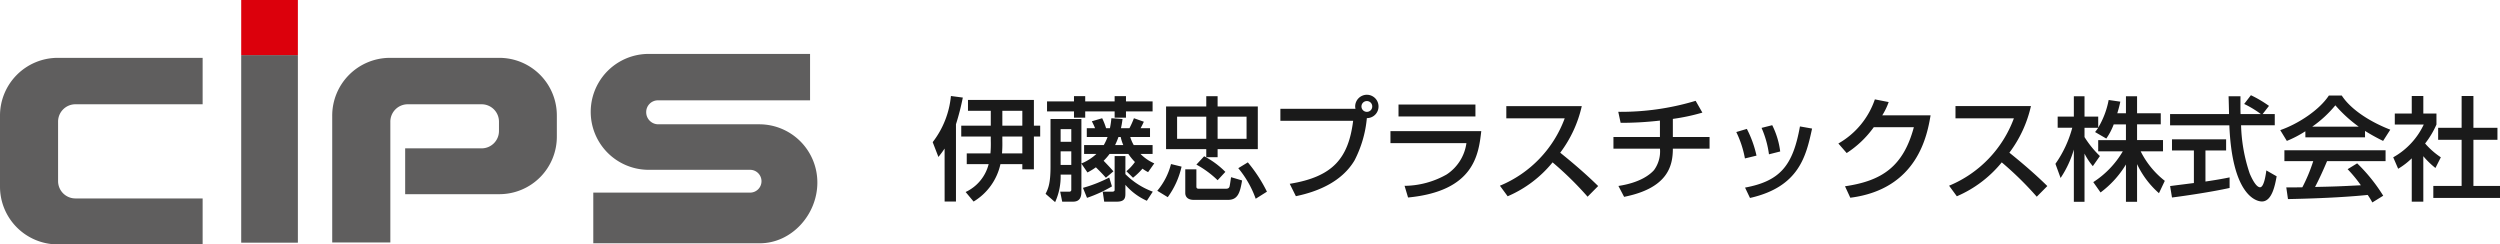
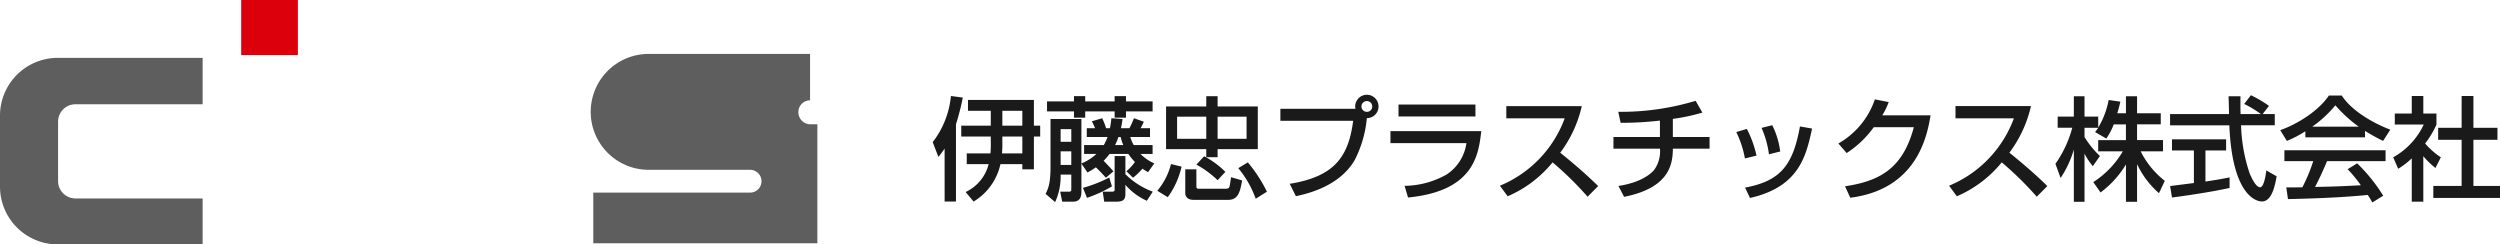
<svg xmlns="http://www.w3.org/2000/svg" width="378.473" height="37" viewBox="0 0 378.473 37">
  <defs>
    <clipPath id="clip-path">
      <rect id="長方形_211" data-name="長方形 211" width="123.74" height="37" transform="translate(0 0)" fill="none" />
    </clipPath>
  </defs>
  <g id="グループ_307" data-name="グループ 307" transform="translate(2562 165)">
    <g id="グループ_306" data-name="グループ 306" transform="translate(-2562 -165)">
      <g id="グループ_193" data-name="グループ 193" transform="translate(0 0)" clip-path="url(#clip-path)">
        <path id="パス_385" data-name="パス 385" d="M11.409,41.363a2.624,2.624,0,0,1-2.616-2.635V29.745a2.626,2.626,0,0,1,2.616-2.637H30.677V20.08H8.7A8.749,8.749,0,0,0,0,28.866V39.537a8.748,8.748,0,0,0,8.7,8.785H30.677V41.363Z" transform="translate(0 -11.322)" fill="#5f5e5e" />
-         <path id="パス_386" data-name="パス 386" d="M138.84,27.109a2.628,2.628,0,0,1,2.617,2.637v1.4a2.626,2.626,0,0,1-2.617,2.634H127.255v6.938h14.288a8.7,8.7,0,0,0,8.675-8.765V28.865a8.716,8.716,0,0,0-8.675-8.785H124.927a8.75,8.75,0,0,0-8.715,8.785V48.028h8.8V29.745a2.634,2.634,0,0,1,2.625-2.637Z" transform="translate(-65.918 -11.322)" fill="#5f5e5e" />
-         <rect id="長方形_209" data-name="長方形 209" width="8.579" height="28.396" transform="translate(36.517 8.342)" fill="#5f5e5e" />
        <rect id="長方形_210" data-name="長方形 210" width="8.579" height="8.342" transform="translate(36.517 0)" fill="#dc000c" />
-         <path id="パス_387" data-name="パス 387" d="M230.839,39.712a1.726,1.726,0,0,0,0-3.452H215.485a8.773,8.773,0,0,1,0-17.546h24.433v7.027H216.881a1.778,1.778,0,0,0-1.77,1.784,1.831,1.831,0,0,0,1.77,1.844h15.425a8.8,8.8,0,0,1,8.716,8.824c0,4.851-3.9,9.188-8.716,9.188H207.1v-7.67Z" transform="translate(-117.283 -10.552)" fill="#5f5e5e" />
+         <path id="パス_387" data-name="パス 387" d="M230.839,39.712a1.726,1.726,0,0,0,0-3.452H215.485a8.773,8.773,0,0,1,0-17.546h24.433v7.027a1.778,1.778,0,0,0-1.77,1.784,1.831,1.831,0,0,0,1.77,1.844h15.425a8.8,8.8,0,0,1,8.716,8.824c0,4.851-3.9,9.188-8.716,9.188H207.1v-7.67Z" transform="translate(-117.283 -10.552)" fill="#5f5e5e" />
      </g>
    </g>
    <path id="パス_388" data-name="パス 388" d="M13.77-4.148v.782h1.751V-8.33h.952V-9.979h-.952v-3.893H5.542v1.649H8.993v2.244H4.522V-8.33H8.993V-7.7A16.427,16.427,0,0,1,8.942-5.78H5.355v1.632H8.67A6.363,6.363,0,0,1,5.185.068L6.392,1.513a8.811,8.811,0,0,0,4.063-5.661ZM10.693-5.78a17.942,17.942,0,0,0,.051-1.87v-.68H13.77v2.55Zm.051-4.2v-2.244H13.77v2.244ZM2.006,1.513H3.723v-11.7A37.564,37.564,0,0,0,4.76-14.229l-1.8-.238A13.492,13.492,0,0,1,.2-7.48l.867,2.244c.51-.646.663-.867.935-1.275ZM26.673-8.262A7.6,7.6,0,0,1,26.1-7.038H23.12V-5.7h1.87A7.632,7.632,0,0,1,22.712-4.25v-6.732H18.037v7.225c0,2.618-.374,3.349-.748,4.1L18.734,1.6a9.3,9.3,0,0,0,.833-4.165h1.615V-.289a.273.273,0,0,1-.306.306H19.5l.306,1.513h1.632c.986,0,1.275-.612,1.275-1.513v-4.25L23.63-2.89a10.431,10.431,0,0,0,1.275-.782c.918.9,1.258,1.292,1.513,1.581l1.139-.969c-.459-.544-.969-1.071-1.479-1.6a8.743,8.743,0,0,0,.9-1.037h2.839a9.074,9.074,0,0,0,1,1.224,7.257,7.257,0,0,1-1.292,1.394l1,.986A10.432,10.432,0,0,0,31.96-3.468a5.556,5.556,0,0,0,.85.527l.935-1.326A6.671,6.671,0,0,1,31.654-5.7H33.49V-7.038H30.634a5.79,5.79,0,0,1-.527-1.224H33.1V-9.588H31.671a10.657,10.657,0,0,0,.493-.986l-1.5-.527a13,13,0,0,1-.68,1.513H28.7a13.129,13.129,0,0,0,.238-1.394L27.251-11.1a12.705,12.705,0,0,1-.221,1.513h-.578a10.394,10.394,0,0,0-.595-1.513l-1.564.459c.221.442.289.561.493,1.054H23.528v1.326Zm-5.491-1.19v1.921H19.567V-9.452Zm0,3.366v2.057H19.567V-6.086Zm7.48-2.176a6.349,6.349,0,0,0,.391,1.224H27.812a10.182,10.182,0,0,0,.51-1.224ZM21.59-13.651H17.51v1.513h4.08v.952h1.7v-.952h4.454v.952h1.717v-.952H33.49v-1.513H29.461v-.8H27.744v.8H23.29v-.8h-1.7Zm7.786,8.279H27.744V-.238c0,.2-.187.255-.374.255H25.942l.221,1.513h1.9c1.19,0,1.309-.544,1.309-1.207V-1.02a9.322,9.322,0,0,0,3.247,2.414l.9-1.377a11.49,11.49,0,0,1-4.148-2.652ZM26.928-2.125A20.673,20.673,0,0,1,22.95-.561L23.562.952A20.294,20.294,0,0,0,27.336-.782ZM41.616-14.433v1.547H35.53v6.46h6.086V-5.2h1.717V-6.426h6.086v-6.46H43.333v-1.547Zm6.1,3.094V-7.99H43.333v-3.349Zm-6.1,0V-7.99H37.2v-3.349ZM36.278-4.165A10.2,10.2,0,0,1,34.2-.119L35.785.85a12.379,12.379,0,0,0,2.091-4.624ZM38.437.221c0,.357.17,1.037,1.292,1.037h5.185c1.5,0,1.819-1.122,2.125-2.941l-1.666-.493C45.322-1.9,45.186-.85,45.118-.7c-.119.272-.374.272-.595.272H40.46c-.34,0-.34-.221-.34-.357V-3.366H38.437Zm6.069-3.2a12.77,12.77,0,0,0-3.213-2.363L40.12-4.08a14.714,14.714,0,0,1,3.213,2.363Zm1.955-.561A15.188,15.188,0,0,1,49.1,1.088L50.8.017a22.237,22.237,0,0,0-2.89-4.437ZM55.182.7C58.735-.034,62.2-1.6,64.056-4.709a17.3,17.3,0,0,0,1.87-6.409,1.755,1.755,0,0,0,1.768-1.768,1.767,1.767,0,0,0-1.768-1.768,1.778,1.778,0,0,0-1.768,1.768,1.465,1.465,0,0,0,.051.357H52.836v1.819H63.852c-.714,5.627-3.009,8.466-9.6,9.537ZM65.926-13.7a.806.806,0,0,1,.816.816.806.806,0,0,1-.816.816.816.816,0,0,1-.816-.816A.816.816,0,0,1,65.926-13.7Zm4.794.527v1.8H82.365v-1.8ZM69.5-9.146v1.819H81A6.771,6.771,0,0,1,78-2.584,13.143,13.143,0,0,1,71.638-.867L72.165.9C82.178-.068,82.841-5.61,83.249-9.146ZM87.244.714a17.792,17.792,0,0,0,6.8-5.134,49.834,49.834,0,0,1,5.3,5.2l1.6-1.615C99.127-2.618,97.189-4.284,95.2-5.882a18.415,18.415,0,0,0,3.264-7.055H87.04v1.853h8.84a17.636,17.636,0,0,1-9.809,10.2ZM112.251-11a30.713,30.713,0,0,0,4.471-.952l-1.02-1.785a39.224,39.224,0,0,1-11.713,1.666l.357,1.666a50.757,50.757,0,0,0,5.95-.34v2.482h-7.038v1.768H110.3a4.776,4.776,0,0,1-.9,3.247c-.561.629-2.023,1.887-5.389,2.4L104.873.8c6.647-1.326,7.378-4.709,7.378-7.293h5.559V-8.262h-5.559ZM124.916-5.44a16.315,16.315,0,0,0-1.462-4.046l-1.6.476a15.288,15.288,0,0,1,1.309,3.995Zm3.587-.629a12.227,12.227,0,0,0-1.207-3.978l-1.615.408a14.72,14.72,0,0,1,1.122,4ZM123.93.969c7.463-1.683,8.5-6.375,9.4-10.506l-1.836-.323C130.441-4.029,128.588-1.6,123.182-.6Zm20.026-12.512a10,10,0,0,0,.969-2.006l-2.091-.408a12.188,12.188,0,0,1-5.525,6.681l1.258,1.445a15.193,15.193,0,0,0,4.1-3.91h6.069c-1.615,6.018-4.879,8.126-10.421,8.942l.8,1.734c10.268-1.309,11.662-9.622,12.155-12.478ZM155.244.714a17.793,17.793,0,0,0,6.8-5.134,49.834,49.834,0,0,1,5.3,5.2l1.6-1.615c-1.819-1.785-3.757-3.451-5.746-5.049a18.415,18.415,0,0,0,3.264-7.055H155.04v1.853h8.84a17.636,17.636,0,0,1-9.809,10.2Zm25.6-10.88v2.38h-4.2v1.7h3.723A13.891,13.891,0,0,1,175.9-1.428L177,.136A14.807,14.807,0,0,0,180.846-4.1V1.547h1.683v-5.7a13.5,13.5,0,0,0,3.315,4.4l.884-1.87a13.045,13.045,0,0,1-3.655-4.471h3.383v-1.7h-3.927v-2.38h3.587v-1.683h-3.587v-2.567h-1.683v2.567h-1.309c.221-.714.357-1.275.459-1.751l-1.768-.255a12.617,12.617,0,0,1-1.581,4.182v-1.666h-2.074v-3.077h-1.615v3.077H170.51v1.683h2.21A17.109,17.109,0,0,1,170.17-4.2l.782,2.142a15.513,15.513,0,0,0,2.006-4.3V1.547h1.615V-5.746a9.733,9.733,0,0,0,1.258,1.9l1.071-1.53a14.843,14.843,0,0,1-2.329-2.873V-9.656h2.074c-.153.238-.34.476-.476.646l1.7.986a9.689,9.689,0,0,0,1.122-2.142ZM202.5-12.971a18.037,18.037,0,0,0-2.737-1.615l-1.02,1.326a15.163,15.163,0,0,1,2.533,1.53H198.2c-.034-.68-.017-1.649-.017-2.7h-1.8c.017.442.068,2.329.068,2.7h-8.925v1.7H196.5C196.911.323,200.413,1.5,201.433,1.5c1.53,0,1.989-2.5,2.227-3.808L202.1-3.2c-.1.782-.374,2.55-.952,2.55-.714,0-1.479-1.887-1.564-2.074a24.657,24.657,0,0,1-1.309-7.31h5.1v-1.7h-1.836ZM187.816.9c2.006-.255,5.95-.833,8.721-1.445v-1.6c-.663.136-1.7.34-3.655.629V-6.222h3.128V-7.905h-8.194v1.683h3.315v4.93c-.391.051-2.686.34-3.6.459ZM219.793.629a25.529,25.529,0,0,0-3.944-4.9l-1.445.884A20.387,20.387,0,0,1,216.41-.952c-3.4.17-3.757.187-6.936.255.578-1.088,1.241-2.533,1.819-3.91h8.857V-6.256H204.833v1.649H209.2a24.648,24.648,0,0,1-1.649,3.961c-.527.017-2.074.017-2.431.017l.255,1.768c5.933-.119,9.741-.391,12.07-.629a10.959,10.959,0,0,1,.7,1.139Zm-11.781-8.84h9.027V-9.18a28.938,28.938,0,0,0,2.737,1.513l1.088-1.7c-3.366-1.309-6.1-3.23-7.344-5.168h-1.955c-1.445,2.193-4.624,4.284-7.361,5.236l1,1.632a16.8,16.8,0,0,0,2.8-1.462Zm1.037-1.615a17.471,17.471,0,0,0,3.5-3.23,20.633,20.633,0,0,0,3.536,3.23Zm16.813,4.471A12.264,12.264,0,0,0,227.7-3.57l.816-1.615a11.8,11.8,0,0,1-2.38-2.091,13.319,13.319,0,0,0,1.717-2.873v-1.666h-1.989v-2.652h-1.751v2.652h-2.567v1.666h4.386a11.079,11.079,0,0,1-4.624,4.964l.748,1.734a10.789,10.789,0,0,0,2.057-1.581V1.53h1.751Zm5.8-4.3h-3.553v1.819h3.553V-.85h-4.284V.969h10.1V-.85h-4.029V-7.837h3.638V-9.656h-3.638v-4.811h-1.785Z" transform="translate(-2421 -136)" fill="#1a1a1a" />
  </g>
</svg>